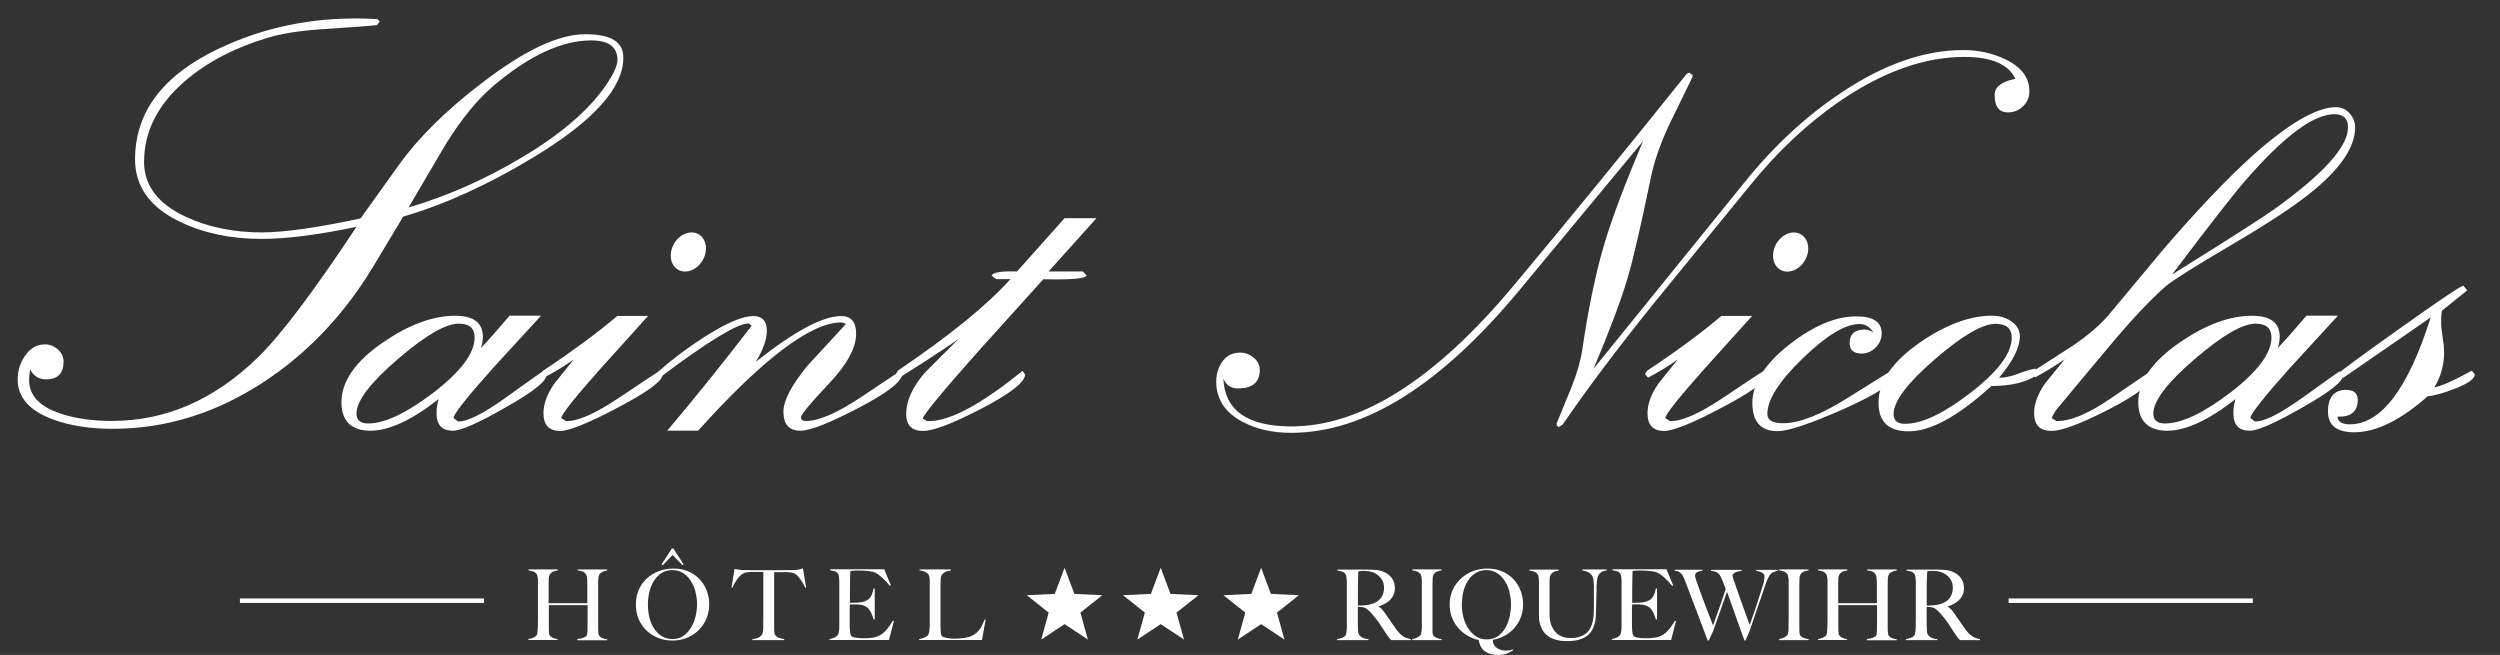
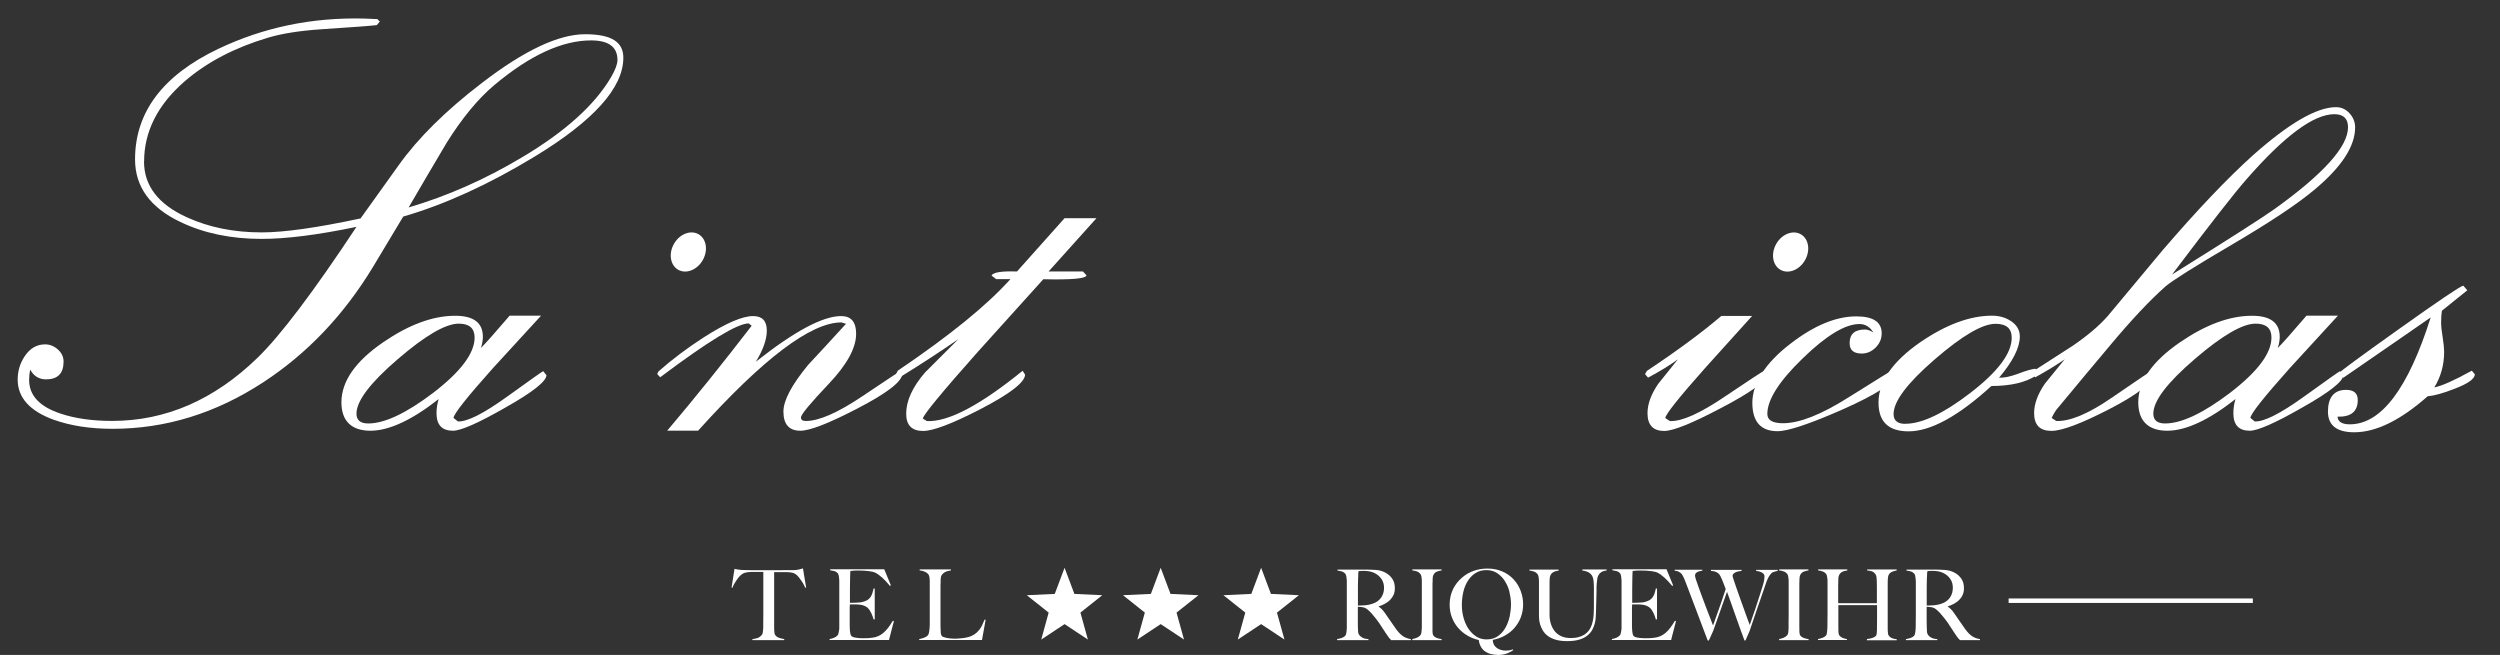
<svg xmlns="http://www.w3.org/2000/svg" id="Layer_1" data-name="Layer 1" viewBox="0 0 323.58 84.77">
  <rect x="0" y="0" width="323.58" height="84.77" fill="#333333" stroke="none" />
  <defs>
    <style>
            .cls-1 {
            fill: none;
            stroke: #b27d7d;
            stroke-miterlimit: 10;
            stroke-width: 6px;
            }

            .cls-2 {
            fill: #fff;
            stroke-width: 0px;
            }
        </style>
  </defs>
  <g id="logo_name" data-name="logo name">
    <path class="cls-2" d="M18.64,20.9c0,3.14,1.85,5.55,5.56,7.23,2.85,1.3,6.07,1.95,9.66,1.95,2.9,0,7.17-.6,12.81-1.81l4.92-6.87c2.52-3.54,6.13-7.11,10.83-10.7,5.45-4.18,9.88-6.27,13.31-6.27s4.95,1.01,4.95,3.04c0,3.89-3.84,8.16-11.5,12.81-5.95,3.61-11.61,6.19-16.99,7.75l-3.89,6.48c-3.78,6.25-8.52,11.24-14.23,14.97-6.13,4.01-12.63,6.02-19.5,6.02-2.88,0-5.42-.39-7.61-1.17-3.11-1.13-4.67-2.87-4.67-5.2,0-1.11.3-2.12.92-3.04.68-1.01,1.56-1.52,2.62-1.52.61,0,1.17.22,1.66.66s.74.96.74,1.57c0,1.53-.76,2.3-2.26,2.3-.92,0-1.61-.42-2.06-1.27-.09.4-.14.85-.14,1.34,0,2.01,1.35,3.46,4.04,4.35,1.88.64,4.12.96,6.69.96,6.94,0,13.21-2.72,18.83-8.17,2.97-2.88,7.24-8.53,12.81-16.95-4.98,1.04-9.07,1.56-12.28,1.56-3.96,0-7.47-.73-10.51-2.19-3.92-1.86-5.87-4.57-5.87-8.1,0-6.11,3.59-10.88,10.76-14.3,5.83-2.78,12.1-4.09,18.83-3.93l1.77.07.32.32-.39.46c-.73.09-3.09.27-7.08.53-2.88.19-5.21.56-7.01,1.1-4.29,1.28-7.88,3.15-10.76,5.63-3.52,3.05-5.27,6.52-5.27,10.42v-.03ZM76.5,5.23c-3.75,0-7.93,1.93-12.53,5.79-2.1,1.77-4.15,4.25-6.16,7.46-1.65,2.78-3.29,5.57-4.92,8.37,5.03-1.48,9.88-3.63,14.58-6.43,5.64-3.34,9.52-6.83,11.64-10.46.54-.94.81-1.67.81-2.19,0-1.7-1.14-2.54-3.43-2.54h0Z" />
    <path class="cls-2" d="M44.19,52.09c0-2.73,1.81-5.33,5.42-7.8,3.33-2.28,6.43-3.42,9.31-3.42,2.38,0,3.58.91,3.58,2.72,0,.42-.08.91-.25,1.45.59-.59,1.83-1.98,3.71-4.18h4.07c-2.08,2.26-4.16,4.53-6.23,6.79-3.35,3.75-5.05,5.9-5.1,6.44l.57.46c1.2.05,3.32-1.02,6.35-3.2s4.59-3.29,4.69-3.31l.42.53c-.03.8-1.81,2.21-5.37,4.21-3.46,1.98-5.71,2.97-6.74,2.97-1.41,0-2.12-.75-2.12-2.26,0-.64.09-1.25.28-1.84-3.49,2.74-6.44,4.1-8.84,4.1s-3.75-1.22-3.75-3.67h0ZM47.66,54.81c2.12,0,4.92-1.32,8.39-3.95,3.59-2.75,5.38-5.14,5.38-7.17,0-1.2-.68-1.8-2.05-1.8-1.7,0-4.33,1.53-7.89,4.59s-5.35,5.41-5.35,7.06c0,.85.51,1.27,1.52,1.27Z" />
-     <path class="cls-2" d="M83.9,40.87c-2.05,2.26-4.1,4.54-6.16,6.83-3.35,3.77-5.05,5.91-5.1,6.41l.6.39c1.51.07,3.87-.98,7.08-3.15,3.32-2.24,5.04-3.36,5.13-3.36l.32.5c-.05.85-2.02,2.29-5.91,4.32-3.75,1.98-6.2,2.97-7.36,2.97-1.44,0-2.16-.77-2.16-2.3,0-1.18.46-2.44,1.38-3.79.07-.09.92-1.16,2.55-3.18-.99.73-2.27,1.52-3.86,2.37l-.39-.46.25-.42c3.94-2.62,7.14-4.99,9.63-7.11h4v-.02Z" />
    <path class="cls-2" d="M97.31,42.18l-.39-.32c-1.44-.02-5.26,2.3-11.47,6.97l-.39-.42.18-.35c1.77-1.56,3.72-3.02,5.84-4.39,2.87-1.84,5.01-2.76,6.4-2.76,1.18,0,1.77.63,1.77,1.88,0,1.13-.47,2.48-1.42,4.03,4.98-3.94,8.66-5.91,11.04-5.91,1.3,0,1.94.77,1.94,2.29,0,1.84-1.19,4.01-3.57,6.51-2.38,2.51-3.57,3.95-3.57,4.32,0,.31.21.46.63.46,1.7,0,4.15-1.07,7.34-3.22,3.2-2.15,4.84-3.23,4.94-3.26l.21.35c0,.99-1.92,2.49-5.77,4.49-3.71,1.93-6.18,2.9-7.43,2.9-1.46,0-2.19-.83-2.19-2.48,0-1.44,1.06-3.44,3.18-6.02,1.65-1.77,3.29-3.55,4.92-5.34l-.6-.18c-3.94,0-10.12,4.67-18.54,14.01h-4c3.59-4.24,7.23-8.77,10.94-13.59v.03Z" />
    <path class="cls-2" d="M116.31,48.9l-.32-.5.21-.42c6.7-4.53,11.56-8.48,14.58-11.85h-1.84l-.6-.46c.19-.42,1.29-.6,3.29-.53l6.16-6.9h4.13l-6.2,6.9h4.45l.46.5c-.07.42-1.93.59-5.59.5-2.83,3.14-5.66,6.28-8.49,9.41-4.67,5.26-7.04,8.14-7.11,8.63l.53.32c2.74.14,6.87-2.03,12.39-6.51l.32.5c-.03.99-1.95,2.48-5.77,4.46-3.66,1.89-6.13,2.83-7.43,2.83-1.46,0-2.19-.74-2.19-2.23,0-1.68.82-3.46,2.44-5.34,1.44-1.44,2.88-2.88,4.32-4.32-2.31,1.6-4.89,3.28-7.72,5.03l-.02-.02Z" />
-     <path class="cls-2" d="M201.74,55.31l-.25-.25v-.28c.63-1.56,1.27-3.1,1.9-4.64.71-1.77,1.18-3.4,1.41-4.89.8-5.43,1.76-10.03,2.89-13.81,1.01-3.35,2.67-7.74,4.97-13.17l-16.04,19.34c-10.19,12.27-20.03,18.41-29.51,18.41-2.43,0-4.54-.48-6.33-1.45-2.24-1.2-3.36-2.93-3.36-5.17,0-1.01.27-1.89.82-2.64.54-.74,1.3-1.12,2.26-1.12.66,0,1.25.22,1.77.65.52.44.78.97.78,1.61,0,1.58-.93,2.37-2.8,2.37-.97,0-1.6-.44-1.91-1.31.16,4.15,3.1,6.23,8.81,6.23,9.04,0,18.64-6.09,28.81-18.28,7.1-8.5,14.56-17.62,22.37-27.37l.32-.14.43.32-.04.28c-1.04,2.12-2.07,4.23-3.08,6.33-1.11,2.41-1.88,4.65-2.3,6.72-1.25,6.06-2.24,10.35-2.97,12.85-.87,2.95-2.35,6.89-4.43,11.82l19.61-24.21c3.79-4.69,7.96-8.54,12.49-11.54,5.47-3.66,10.72-5.49,15.75-5.49,1.98,0,3.8.4,5.45,1.2,2.07.99,3.11,2.37,3.11,4.14,0,.75-.27,1.4-.82,1.93-.54.53-1.19.8-1.95.8-1.16,0-1.73-.75-1.73-2.26,0-1.04.9-1.73,2.69-2.09-.9-1.89-3.1-2.83-6.62-2.83-4.98,0-10.15,1.78-15.53,5.34-4.46,2.97-8.56,6.78-12.31,11.43-4.13,5.05-8.26,10.11-12.39,15.18-4.74,5.9-8.66,11.11-11.75,15.64l-.53.32v.03Z" />
    <path class="cls-2" d="M226.8,40.87c-2.05,2.26-4.1,4.54-6.16,6.83-3.35,3.77-5.05,5.91-5.1,6.41l.6.39c1.51.07,3.87-.98,7.08-3.15,3.32-2.24,5.04-3.36,5.13-3.36l.32.5c-.05.85-2.02,2.29-5.91,4.32-3.75,1.98-6.2,2.97-7.36,2.97-1.44,0-2.16-.77-2.16-2.3,0-1.18.46-2.44,1.38-3.79.07-.09.92-1.16,2.55-3.18-.99.73-2.27,1.52-3.86,2.37l-.39-.46.25-.42c3.94-2.62,7.14-4.99,9.63-7.11h4v-.02Z" />
    <path class="cls-2" d="M230.79,54.78c2.12,0,4.95-1.12,8.49-3.36,3.66-2.29,5.5-3.43,5.52-3.43l.42.6c-.02.94-2.25,2.41-6.69,4.39-4.29,1.89-7.11,2.83-8.46,2.83-2.17,0-3.26-1.23-3.26-3.68s1.63-5.11,4.89-7.61c3.07-2.38,5.92-3.57,8.56-3.57,2.2,0,3.29.73,3.29,2.19,0,.71-.26,1.32-.78,1.84s-1.12.78-1.81.78c-1.04,0-1.56-.45-1.56-1.34,0-1.18.66-1.77,1.98-1.77.33,0,.7.13,1.1.39-.45-.73-1.05-1.1-1.81-1.1-1.84,0-4.29,1.48-7.34,4.44-3.06,2.96-4.58,5.36-4.58,7.2,0,.8.67,1.2,2.02,1.2h.02Z" />
    <path class="cls-2" d="M263.45,47.73l.35.46-.21.39c-1.39.92-3.34,1.38-5.84,1.38-4.29,3.92-7.87,5.87-10.72,5.87-2.6,0-3.89-1.24-3.89-3.72,0-2.71,1.81-5.32,5.41-7.82,3.35-2.29,6.44-3.43,9.27-3.43.89,0,1.69.21,2.37.64.83.52,1.24,1.2,1.24,2.05,0,1.44-.9,3.22-2.69,5.34.66.02,1.49-.15,2.5-.53,1-.38,1.74-.59,2.21-.64h0ZM246.61,54.85c2.14,0,4.93-1.32,8.37-3.96,3.6-2.76,5.4-5.15,5.4-7.18,0-1.2-.7-1.8-2.09-1.8-1.7,0-4.32,1.53-7.87,4.6s-5.33,5.43-5.33,7.08c0,.85.51,1.27,1.52,1.27h0Z" />
    <path class="cls-2" d="M278.46,48.02l.25.35c-.02,1.11-1.93,2.64-5.73,4.6-3.61,1.86-6.1,2.8-7.47,2.8-1.49,0-2.23-.77-2.23-2.3,0-1.18.46-2.44,1.38-3.79.12-.14.98-1.2,2.58-3.18-1.01.71-2.29,1.49-3.82,2.34l-.39-.46.22-.39c1.68-1.09,3.36-2.17,5.06-3.26,1.93-1.32,3.44-2.61,4.53-3.86,2.36-2.83,4.72-5.66,7.08-8.49,4.44-5.17,8.33-9.26,11.68-12.28,4.67-4.15,8.26-6.23,10.76-6.23.68,0,1.27.27,1.75.8s.72,1.14.72,1.82c0,2.45-1.76,5.14-5.27,8.07-2.26,1.89-5.85,4.27-10.76,7.15-4.74,2.78-7.57,4.57-8.49,5.34-2.08,1.84-4.48,4.4-7.22,7.68-2.26,2.69-4.52,5.39-6.76,8.1-.24.26-.5.68-.78,1.27l.6.39c1.77.07,4.18-.94,7.22-3.04,3.33-2.29,5.03-3.43,5.1-3.43h0ZM281.15,35.52c7.24-4.51,11.65-7.33,13.24-8.46,6.34-4.55,9.52-8.08,9.52-10.58,0-1.13-.59-1.7-1.77-1.7-2.69,0-6.5,2.83-11.43,8.49-1.44,1.63-4.63,5.71-9.56,12.24h0Z" />
    <path class="cls-2" d="M276.76,52.09c0-2.73,1.81-5.33,5.42-7.8,3.33-2.28,6.43-3.42,9.31-3.42,2.38,0,3.58.91,3.58,2.72,0,.42-.08.91-.25,1.45.59-.59,1.83-1.98,3.71-4.18h4.07c-2.08,2.26-4.16,4.53-6.23,6.79-3.35,3.75-5.05,5.9-5.1,6.44l.57.46c1.2.05,3.32-1.02,6.35-3.2s4.59-3.29,4.69-3.31l.42.53c-.03.8-1.81,2.21-5.37,4.21-3.46,1.98-5.71,2.97-6.74,2.97-1.41,0-2.12-.75-2.12-2.26,0-.64.09-1.25.28-1.84-3.49,2.74-6.44,4.1-8.84,4.1s-3.75-1.22-3.75-3.67h0ZM280.23,54.81c2.12,0,4.92-1.32,8.39-3.95,3.59-2.75,5.38-5.14,5.38-7.17,0-1.2-.68-1.8-2.05-1.8-1.7,0-4.33,1.53-7.89,4.59-3.56,3.06-5.35,5.41-5.35,7.06,0,.85.51,1.27,1.52,1.27Z" />
    <path class="cls-2" d="M315.08,50.14c.92-.17,2.54-.88,4.85-2.16l.39.46c0,.59-.87,1.21-2.62,1.88-1.51.59-2.67.91-3.47.96-3.52,3.11-6.69,4.67-9.52,4.67-2.26,0-3.4-.9-3.4-2.69s.78-2.8,2.34-2.8c1.01,0,1.52.44,1.52,1.31,0,1.49-.87,2.21-2.62,2.16.05.66.58.99,1.59.99,4.06,0,7.55-4.61,10.47-13.84-.8.57-4.58,3.17-11.32,7.82l-.5-.64c.09-.19,2.68-2.09,7.75-5.7s7.83-5.47,8.28-5.59l.53.6c-.73.59-1.83,1.47-3.29,2.65-.07.4-.1.92-.1,1.56,0,.42.06,1.05.2,1.88.13.83.19,1.45.19,1.88,0,1.68-.42,3.21-1.27,4.6h0Z" />
    <ellipse class="cls-2" cx="89.09" cy="32.62" rx="2.65" ry="2.14" transform="translate(16.3 93.46) rotate(-60)" />
    <ellipse class="cls-2" cx="231.77" cy="32.62" rx="2.65" ry="2.14" transform="translate(87.63 217.03) rotate(-60)" />
  </g>
  <g id="baseline">
-     <path class="cls-2" d="M74.74,82.84v-.13c.31-.03.58-.08.79-.17s.35-.19.42-.3c.02-.03.03-.08.04-.15.01-.08.02-.17.03-.27,0-.1.02-.21.02-.32v-.32c0-.28.01-.57.01-.86v-2h-5.01v2.73c0,.25,0,.48.01.71,0,.23.04.39.11.48.1.14.25.25.43.33.19.08.37.12.55.14v.13h-3.74v-.13c.21-.03.41-.09.61-.17s.34-.18.44-.3c.03-.04.06-.11.08-.21.02-.1.04-.21.05-.34s.02-.26.03-.41c0-.15.01-.29.01-.42v-.48c0-.2,0-.43.01-.67v-4.41c0-.15,0-.29-.02-.42-.01-.13-.03-.25-.06-.36-.03-.1-.06-.19-.11-.25-.12-.14-.26-.25-.44-.31-.17-.06-.37-.11-.59-.13v-.13h3.78v.13c-.12.02-.24.04-.38.08-.14.03-.26.09-.37.16-.11.07-.2.17-.28.3-.08.13-.12.29-.13.48,0,.3-.02.62-.02.96v2.26h5.01v-2.04c0-.22,0-.47-.01-.75,0-.16-.02-.33-.03-.5s-.05-.31-.12-.42c-.15-.23-.32-.37-.52-.42-.19-.06-.39-.09-.58-.1v-.13h3.82v.13c-.2.03-.4.08-.6.17-.19.09-.34.22-.43.39-.03.06-.06.14-.08.25-.02.11-.03.23-.04.36,0,.13-.01.26-.01.4v5.73c0,.24,0,.47.02.68.01.21.04.35.1.42.11.17.26.29.44.36.19.07.39.12.61.14v.13h-3.89l.04-.03Z" />
-     <path class="cls-2" d="M88.34,73.15l-1.28-1.32-1.27,1.32-.17-.09,1.34-2.07h.19l1.34,2.07-.17.09h.02ZM90.04,76.66c-.13-.52-.33-1-.6-1.43-.26-.43-.6-.77-1-1.04-.4-.27-.87-.4-1.41-.4s-1.02.13-1.43.4c-.4.27-.73.61-.99,1.03-.26.42-.45.9-.57,1.44s-.18,1.08-.18,1.63.07,1.13.2,1.66c.14.53.34,1,.6,1.41.27.41.6.73,1,.98s.87.37,1.4.37,1-.13,1.39-.41c.39-.27.72-.62.98-1.05s.46-.91.59-1.44.2-1.07.2-1.6-.07-1.04-.2-1.56M91.43,80.09c-.25.58-.6,1.07-1.03,1.5-.44.42-.94.75-1.52.98-.58.23-1.19.34-1.85.34s-1.25-.11-1.83-.34c-.58-.22-1.08-.54-1.51-.95-.43-.41-.77-.9-1.02-1.47s-.37-1.2-.37-1.88c0-.73.13-1.38.39-1.96s.62-1.07,1.06-1.47c.44-.4.96-.71,1.56-.93.59-.21,1.22-.32,1.88-.32.72,0,1.36.13,1.93.38s1.05.59,1.45,1.02c.4.43.7.92.91,1.48.21.56.32,1.14.32,1.75,0,.68-.13,1.3-.38,1.88" />
    <path class="cls-2" d="M104.24,76.09c-.07-.15-.15-.31-.24-.48-.09-.17-.19-.32-.29-.46-.1-.14-.19-.28-.29-.4-.09-.12-.17-.21-.24-.27-.18-.17-.37-.28-.58-.34-.21-.05-.47-.09-.79-.09h-1.61v6.96c0,.25,0,.48.02.71,0,.22.05.38.12.47.13.19.31.31.54.38s.44.12.63.15v.13h-4.12v-.13c.22-.03.43-.07.63-.13s.4-.2.59-.42c.04-.04.07-.11.1-.21.02-.1.04-.21.05-.33s.02-.26.03-.4v-.89c0-.2,0-.41.01-.65v-5.66h-1.62c-.32,0-.58.05-.79.11-.21.07-.4.19-.58.36-.07.06-.15.15-.24.27-.09.12-.18.25-.28.39s-.19.29-.28.45c-.09.16-.16.32-.21.47l-.11-.04.38-2.41c.19.04.37.08.54.1.16.03.4.04.72.05.32,0,.61.02.86.02h3.89c.24,0,.48,0,.74-.01h.86c.28,0,.51-.03.69-.07.18-.04.37-.09.56-.15l.41,2.47-.11.04h0Z" />
    <path class="cls-2" d="M115.14,82.84h-7.76v-.13c.21-.03.41-.09.59-.17s.33-.18.45-.32c.04-.05.08-.13.1-.22.03-.1.05-.21.07-.34s.04-.26.04-.4,0-.28,0-.41v-.48c0-.2,0-.43,0-.67v-4.42c0-.16,0-.31-.03-.46,0-.14-.03-.27-.06-.39-.03-.11-.07-.2-.12-.25-.13-.13-.26-.22-.41-.26-.14-.04-.33-.07-.56-.11v-.13h7l.86,2.09-.13.06c-.69-.85-1.33-1.43-1.93-1.73-.14-.07-.41-.13-.8-.18s-.86-.08-1.42-.08c-.18,0-.36,0-.55.02-.19.01-.33.03-.41.04-.02.13-.03.41-.04.84,0,.42-.02.91-.02,1.47v1.81h.25c.13,0,.27,0,.44-.01.17,0,.33-.02.5-.03s.3-.03.41-.06c.25-.06.46-.14.63-.24s.31-.22.41-.37c.1-.14.19-.31.25-.5s.12-.4.17-.64h.15v4h-.15c-.07-.27-.17-.55-.31-.84-.14-.29-.29-.5-.44-.65-.14-.12-.3-.21-.49-.29s-.41-.12-.67-.14c-.13,0-.23-.02-.32-.02h-.83c-.02.12-.03.29-.03.52v2.22c0,.27.02.53.04.77s.07.42.15.54c.08.12.26.2.55.25.29.05.6.08.94.08.14,0,.33,0,.55-.01.22,0,.46-.03.7-.06.27-.03.52-.1.75-.2s.45-.23.66-.41.42-.4.62-.65c.2-.26.4-.57.62-.93l.14.04-.63,2.42.05.03Z" />
    <path class="cls-2" d="M127.12,82.84h-8.14v-.13c.21-.03.42-.09.63-.17s.37-.18.49-.32c.04-.05.08-.13.11-.22.03-.1.05-.21.07-.34s.03-.26.04-.4.02-.28.02-.41v-.48c0-.2,0-.43,0-.67v-4.38c0-.15,0-.29-.02-.42,0-.13-.03-.25-.06-.35s-.06-.18-.12-.24c-.12-.14-.28-.25-.48-.33s-.41-.13-.63-.15v-.13h4.05v.13c-.11.02-.24.04-.39.08-.15.03-.3.09-.43.17-.13.08-.25.18-.35.32s-.15.32-.16.55c0,.3,0,.57-.02.81,0,.25,0,.49,0,.72v4.51c0,.27.02.53.03.77,0,.25.06.43.13.55.03.04.1.09.2.13.1.04.23.08.37.11s.3.06.47.08c.17.02.34.03.51.03h.32c.15,0,.31-.01.49-.03.18-.01.36-.03.55-.06s.35-.06.49-.1c.34-.09.62-.22.84-.37s.42-.33.58-.53.3-.41.41-.65c.11-.23.21-.47.32-.73l.13.04-.47,2.61h.02Z" />
    <polygon class="cls-2" points="137.79 73.49 139.06 76.87 142.67 77.04 139.84 79.29 140.81 82.78 137.79 80.78 134.77 82.78 135.73 79.29 132.9 77.04 136.52 76.87 137.79 73.49" />
    <polygon class="cls-2" points="150.23 73.49 151.5 76.87 155.12 77.04 152.28 79.29 153.25 82.78 150.23 80.78 147.21 82.78 148.18 79.29 145.35 77.04 148.96 76.87 150.23 73.49" />
    <polygon class="cls-2" points="163.23 73.49 164.5 76.87 168.12 77.04 165.28 79.29 166.25 82.78 163.23 80.78 160.21 82.78 161.18 79.29 158.35 77.04 161.96 76.87 163.23 73.49" />
-     <rect class="cls-2" x="31.05" y="77.46" width="31.6" height=".58" />
    <g>
      <path class="cls-2" d="M178.8,74.94c-.21-.33-.52-.59-.93-.79-.2-.09-.42-.16-.64-.2-.22-.04-.46-.06-.7-.06-.18,0-.32,0-.43.01-.11,0-.19.02-.25.03,0,.05-.02.09-.03.13,0,.04-.02.09-.02.15s0,.14,0,.25c0,.1,0,.26-.02.45,0,.3,0,.63-.02,1v2.47c.35,0,.67-.02.97-.04.3-.03.59-.09.87-.18.27-.08.5-.2.7-.34.19-.14.35-.31.48-.49.12-.18.21-.38.27-.59s.09-.43.09-.66c0-.42-.11-.8-.32-1.13M180.06,82.84c-.08-.08-.13-.13-.17-.17-.03-.04-.07-.08-.11-.13-.04-.05-.1-.12-.16-.22s-.16-.24-.3-.44c-.16-.24-.3-.45-.42-.64s-.25-.38-.37-.57c-.13-.19-.26-.37-.41-.56-.15-.19-.32-.4-.53-.64-.17-.2-.35-.38-.55-.55-.2-.17-.41-.28-.63-.32-.16-.03-.28-.05-.37-.05-.08,0-.17,0-.29-.01v1.43c0,.41,0,.75,0,1.03,0,.27.02.5.03.7,0,.19.06.35.14.48.07.11.2.22.39.34.19.11.46.18.81.2v.13h-4.06v-.13c.21-.03.41-.09.61-.15.19-.07.35-.17.46-.3.04-.05.08-.13.1-.23.02-.1.04-.22.06-.34,0-.13.02-.26.03-.41,0-.14,0-.28,0-.42v-.48c0-.2,0-.43,0-.67v-4.41c0-.16,0-.3-.03-.44,0-.14-.03-.27-.06-.38-.03-.12-.07-.2-.12-.25-.13-.13-.27-.23-.42-.27-.16-.05-.35-.09-.58-.12v-.13h3.48c.57,0,1.07.02,1.51.05.44.03.84.15,1.2.34.37.19.67.46.9.79s.34.75.34,1.26c0,.31-.06.59-.17.84-.12.25-.27.47-.46.66s-.41.35-.67.49c-.25.13-.52.25-.8.34v.04c.14.07.28.18.42.33.13.14.27.3.39.48.22.32.46.67.72,1.04s.49.7.69.99c.31.44.62.76.91.96.3.2.64.33,1.04.39v.13h-2.6.02Z" />
      <path class="cls-2" d="M182.8,82.84v-.13c.21-.03.41-.09.59-.17s.34-.19.46-.33c.04-.05.07-.12.1-.21.02-.09.04-.2.05-.33,0-.13.02-.26.03-.4v-.89c0-.2,0-.43,0-.67v-4.41c0-.15,0-.29-.02-.42,0-.13-.03-.25-.06-.36-.03-.1-.06-.19-.12-.25-.12-.14-.26-.25-.44-.31-.17-.06-.37-.11-.59-.13v-.13h3.79v.13c-.18.03-.37.07-.57.14-.2.07-.36.2-.47.41-.08.14-.12.33-.12.55s0,.43-.02.62v5.51c0,.25,0,.48,0,.71,0,.23.05.39.11.48.1.14.26.25.48.33s.42.12.59.14v.13h-3.84.03Z" />
      <path class="cls-2" d="M195.39,76.66c-.13-.52-.33-1-.6-1.43-.26-.43-.6-.77-1-1.04-.4-.27-.87-.4-1.41-.4s-1.02.13-1.43.4c-.4.27-.73.61-.99,1.03-.26.42-.45.9-.57,1.44-.12.54-.18,1.08-.18,1.63,0,.58.07,1.13.22,1.67s.36,1.01.64,1.43c.28.41.62.75,1.01,1,.4.25.84.37,1.33.37.57,0,1.06-.14,1.46-.42.4-.28.73-.64.98-1.09.25-.44.43-.93.55-1.46.11-.54.17-1.06.17-1.57s-.07-1.04-.2-1.56M196.85,79.89c-.2.52-.48.97-.83,1.38-.35.4-.77.74-1.25,1-.48.27-1,.45-1.56.55,0,.22.05.42.14.6s.22.32.38.44.34.2.55.26c.2.06.41.09.62.09.15,0,.3-.01.44-.03s.3-.07.47-.13l.06.1c-.25.17-.53.31-.85.44-.32.12-.68.18-1.09.18-.33,0-.64-.04-.93-.11s-.54-.18-.77-.34c-.23-.15-.41-.35-.55-.6s-.24-.54-.28-.88c-.52-.11-1-.3-1.46-.57s-.86-.6-1.2-.99-.61-.84-.81-1.35-.3-1.06-.3-1.66c0-1.43.55-2.62,1.65-3.55.45-.38.95-.66,1.5-.85.56-.19,1.14-.28,1.75-.28.72,0,1.36.13,1.93.38.57.25,1.05.59,1.45,1.02s.7.92.91,1.48c.21.56.32,1.14.32,1.75s-.1,1.16-.3,1.67" />
      <path class="cls-2" d="M207.23,74.08c-.18.12-.32.3-.42.55-.03.06-.05.16-.07.29-.02.14-.04.29-.06.47s-.03.37-.04.56c0,.2,0,.4,0,.59,0,.36-.02.77-.03,1.22,0,.45-.03.95-.04,1.52,0,.16-.02.36-.03.61s-.05.51-.12.78c-.07.28-.18.55-.32.83-.15.28-.36.52-.63.75s-.62.4-1.04.53-.94.2-1.56.2-1.12-.06-1.54-.19c-.42-.13-.76-.3-1.03-.51s-.48-.45-.63-.71c-.15-.26-.26-.51-.33-.76s-.12-.48-.13-.69c0-.21-.02-.36-.02-.46v-4.34c0-.15,0-.29-.02-.42,0-.13-.03-.25-.06-.36s-.06-.19-.12-.25c-.12-.14-.26-.25-.44-.31-.17-.06-.37-.11-.59-.13v-.13h3.78v.13c-.12.02-.25.04-.38.08-.14.03-.26.09-.37.16-.11.07-.2.17-.28.3-.08.13-.12.29-.13.48,0,.22-.02.41-.02.58v4.16c0,.45.08.86.2,1.22.13.37.31.68.53.94.23.26.51.46.84.6s.71.21,1.13.21c.48,0,.89-.05,1.22-.17.33-.11.61-.26.84-.46.22-.19.4-.42.53-.67s.23-.52.29-.81.11-.58.13-.88c.02-.3.03-.59.03-.88v-2.68c0-.18,0-.35-.02-.51,0-.16-.02-.31-.04-.45-.02-.14-.04-.25-.08-.34-.08-.24-.23-.43-.44-.58s-.51-.25-.92-.31v-.13h3.15v.13c-.31.04-.56.12-.74.24" />
      <path class="cls-2" d="M216.39,82.84h-7.76v-.13c.21-.03.41-.09.59-.17s.33-.18.45-.32c.04-.05.08-.13.1-.22.03-.1.05-.21.07-.34s.04-.26.04-.4,0-.28,0-.41v-.48c0-.2,0-.43,0-.67v-4.42c0-.16,0-.31-.03-.46,0-.14-.03-.27-.06-.39-.03-.11-.07-.2-.12-.25-.13-.13-.26-.22-.41-.26-.14-.04-.33-.07-.56-.11v-.13h7l.86,2.09-.13.06c-.69-.85-1.33-1.43-1.93-1.73-.14-.07-.41-.13-.8-.18s-.86-.08-1.42-.08c-.18,0-.36,0-.55.02-.19.01-.33.03-.41.04-.02.13-.03.41-.04.84,0,.42-.02.91-.02,1.47v1.81h.25c.13,0,.27,0,.44-.01.17,0,.33-.02.5-.03.16-.01.3-.03.41-.06.25-.06.47-.14.63-.24.17-.1.31-.22.41-.37.1-.14.19-.31.25-.5s.12-.4.17-.64h.15v4h-.15c-.07-.27-.17-.55-.31-.84-.14-.29-.29-.5-.44-.65-.14-.12-.3-.21-.49-.29s-.41-.12-.67-.14c-.13,0-.23-.02-.32-.02h-.83c-.02.12-.03.29-.03.52v2.22c0,.27.02.53.04.77.02.24.07.42.14.54.08.12.26.2.55.25.29.05.6.08.94.08.14,0,.33,0,.55-.01.22,0,.46-.03.7-.06.27-.03.52-.1.75-.2s.45-.23.66-.41.42-.4.61-.65c.2-.26.4-.57.62-.93l.14.04-.63,2.42.07.03Z" />
      <path class="cls-2" d="M229.54,74.01c-.15.09-.24.16-.26.19-.03.02-.06.07-.12.13-.05.06-.11.14-.18.25s-.14.24-.21.41c-.08.17-.16.37-.24.62-.13.41-.29.87-.47,1.38-.18.5-.36,1.02-.54,1.55-.18.53-.37,1.07-.55,1.61-.19.54-.36,1.05-.52,1.53l-.53,1.22h-.13c-.23-.61-.44-1.19-.64-1.75s-.39-1.1-.57-1.61c-.18-.52-.36-1.02-.53-1.5-.17-.49-.34-.97-.52-1.44-.14.39-.28.8-.43,1.22-.15.43-.3.86-.46,1.3-.15.44-.3.87-.46,1.3-.15.43-.3.84-.44,1.24l-.56,1.24h-.15c-.26-.69-.51-1.34-.74-1.95-.23-.62-.46-1.21-.67-1.78-.22-.57-.43-1.12-.63-1.66-.2-.54-.4-1.07-.61-1.61-.06-.16-.11-.3-.16-.42-.05-.12-.09-.23-.13-.33-.04-.1-.08-.2-.12-.29-.04-.09-.09-.19-.14-.29-.02-.05-.06-.11-.11-.19s-.11-.15-.2-.22c-.08-.07-.19-.13-.3-.19-.12-.06-.27-.09-.46-.09v-.14h3.58v.13s-.11,0-.22.03c-.1.02-.21.05-.32.09-.11.04-.2.11-.29.19-.08.08-.12.2-.12.34,0,.08.04.25.13.53.09.28.2.61.35,1,.14.39.3.82.47,1.29s.35.92.52,1.38c.17.45.34.88.49,1.27.15.39.28.72.37.97.03-.07.09-.24.19-.53.1-.28.23-.64.38-1.07.15-.43.32-.91.51-1.44.19-.54.37-1.1.56-1.68-.13-.34-.24-.64-.34-.89s-.21-.51-.33-.75c-.03-.07-.08-.14-.13-.22-.06-.08-.13-.15-.23-.22-.1-.07-.22-.13-.36-.18s-.32-.07-.52-.08v-.14h3.97v.13c-.05,0-.14.02-.27.04-.13.02-.26.05-.39.09-.13.05-.25.11-.35.2-.11.09-.16.19-.16.32,0,.05.04.22.14.51.09.29.21.65.36,1.06.14.42.3.87.48,1.36s.35.96.51,1.42c.16.45.31.86.44,1.22s.23.62.29.78c.03-.06.07-.18.13-.37s.14-.42.24-.7.2-.58.32-.92c.12-.34.23-.68.34-1.04.11-.35.23-.7.34-1.05.11-.35.22-.68.31-.98.12-.39.19-.67.2-.85.02-.18.03-.31.03-.39,0-.13-.04-.23-.11-.31-.08-.08-.17-.15-.28-.2-.11-.06-.23-.1-.35-.13-.13-.03-.24-.05-.34-.06v-.13h2.79v.13c-.21.03-.39.08-.54.18" />
      <path class="cls-2" d="M230.28,82.84v-.13c.21-.03.41-.09.59-.17s.34-.19.46-.33c.04-.05.08-.12.1-.21.02-.09.04-.2.05-.33.01-.13.02-.26.02-.4v-.89c0-.2.01-.43.01-.67v-4.41c0-.15,0-.29-.02-.42-.01-.13-.03-.25-.06-.36-.03-.1-.06-.19-.12-.25-.12-.14-.26-.25-.44-.31s-.37-.11-.59-.13v-.13h3.79v.13c-.18.03-.37.07-.57.14s-.36.2-.47.41c-.08.14-.12.33-.12.55s-.01.43-.02.62v5.51c0,.25,0,.48.01.71,0,.23.05.39.11.48.1.14.26.25.48.33s.42.12.6.14v.13h-3.84.03Z" />
      <path class="cls-2" d="M241.64,82.84v-.13c.31-.03.58-.08.79-.17.21-.09.35-.19.42-.3.02-.03.03-.08.04-.15.01-.08.02-.17.03-.27,0-.1.02-.21.02-.32v-.32c0-.28.01-.57.01-.86v-2h-5.01v2.73c0,.25,0,.48.01.71.01.23.05.39.12.48.1.14.25.25.43.33.19.08.37.12.55.14v.13h-3.74v-.13c.21-.03.41-.09.61-.17.19-.08.34-.18.44-.3.03-.04.06-.11.08-.21s.04-.21.05-.34c.01-.13.02-.26.03-.41,0-.15.01-.29.01-.42v-.48c0-.2,0-.43.01-.67v-4.41c0-.15,0-.29-.02-.42-.01-.13-.03-.25-.06-.36-.03-.1-.06-.19-.11-.25-.12-.14-.27-.25-.44-.31s-.37-.11-.59-.13v-.13h3.78v.13c-.12.02-.24.04-.38.08-.14.03-.26.09-.37.16-.11.07-.2.17-.28.3-.08.13-.12.29-.13.48,0,.3-.02.62-.02.96v2.26h5.01v-2.04c0-.22,0-.47-.01-.75,0-.16-.02-.33-.03-.5s-.05-.31-.12-.42c-.15-.23-.33-.37-.52-.42-.19-.06-.39-.09-.58-.1v-.13h3.82v.13c-.2.03-.4.08-.6.17s-.34.22-.43.39c-.03.06-.06.14-.08.25s-.03.23-.04.36c0,.13-.01.26-.01.4v5.73c0,.24,0,.47.02.68.01.21.04.35.1.42.11.17.26.29.44.36.19.07.39.12.61.14v.13h-3.89l.03-.03Z" />
      <path class="cls-2" d="M252.43,74.94c-.21-.33-.52-.59-.93-.79-.2-.09-.42-.16-.64-.2-.23-.04-.46-.06-.71-.06-.18,0-.32,0-.43.01-.11,0-.19.02-.25.03,0,.05-.02.09-.02.13s-.02.09-.02.15,0,.14-.01.25c0,.1-.01.26-.02.45-.01.3-.02.63-.02,1v2.47c.35,0,.67-.02.97-.04.3-.03.59-.09.87-.18.27-.08.5-.2.7-.34.19-.14.35-.31.48-.49.12-.18.21-.38.27-.59s.09-.43.09-.66c0-.42-.1-.8-.32-1.13M253.68,82.84c-.08-.08-.13-.13-.17-.17-.03-.04-.07-.08-.11-.13-.04-.05-.1-.12-.16-.22s-.16-.24-.3-.44c-.16-.24-.3-.45-.42-.64-.12-.19-.25-.38-.37-.57-.13-.19-.26-.37-.41-.56-.15-.19-.32-.4-.53-.64-.17-.2-.35-.38-.55-.55-.2-.17-.41-.28-.63-.32-.16-.03-.28-.05-.37-.05-.08,0-.17,0-.29-.01v1.43c0,.41,0,.75.01,1.03,0,.27.02.5.03.7,0,.19.06.35.14.48.07.11.2.22.39.34.19.11.46.18.81.2v.13h-4.06v-.13c.21-.03.41-.09.61-.15.19-.07.35-.17.46-.3.04-.05.08-.13.1-.23.02-.1.04-.22.06-.34.01-.13.02-.26.03-.41,0-.14.01-.28.01-.42v-.48c0-.2,0-.43.01-.67v-4.41c0-.16-.01-.3-.03-.44-.01-.14-.03-.27-.06-.38-.03-.12-.07-.2-.12-.25-.13-.13-.27-.23-.42-.27-.16-.05-.35-.09-.58-.12v-.13h3.48c.57,0,1.07.02,1.51.05.44.03.84.15,1.21.34.37.19.67.46.9.79.23.33.34.75.34,1.26,0,.31-.06.59-.17.84-.11.25-.27.47-.46.66s-.41.35-.67.49c-.25.13-.52.25-.8.34v.04c.14.07.28.18.42.33.14.14.27.3.39.48.22.32.46.67.72,1.04s.49.7.69.99c.31.44.62.76.91.96.3.2.64.33,1.04.39v.13h-2.6,0Z" />
      <rect class="cls-2" x="259.98" y="77.46" width="31.61" height=".58" />
    </g>
  </g>
</svg>